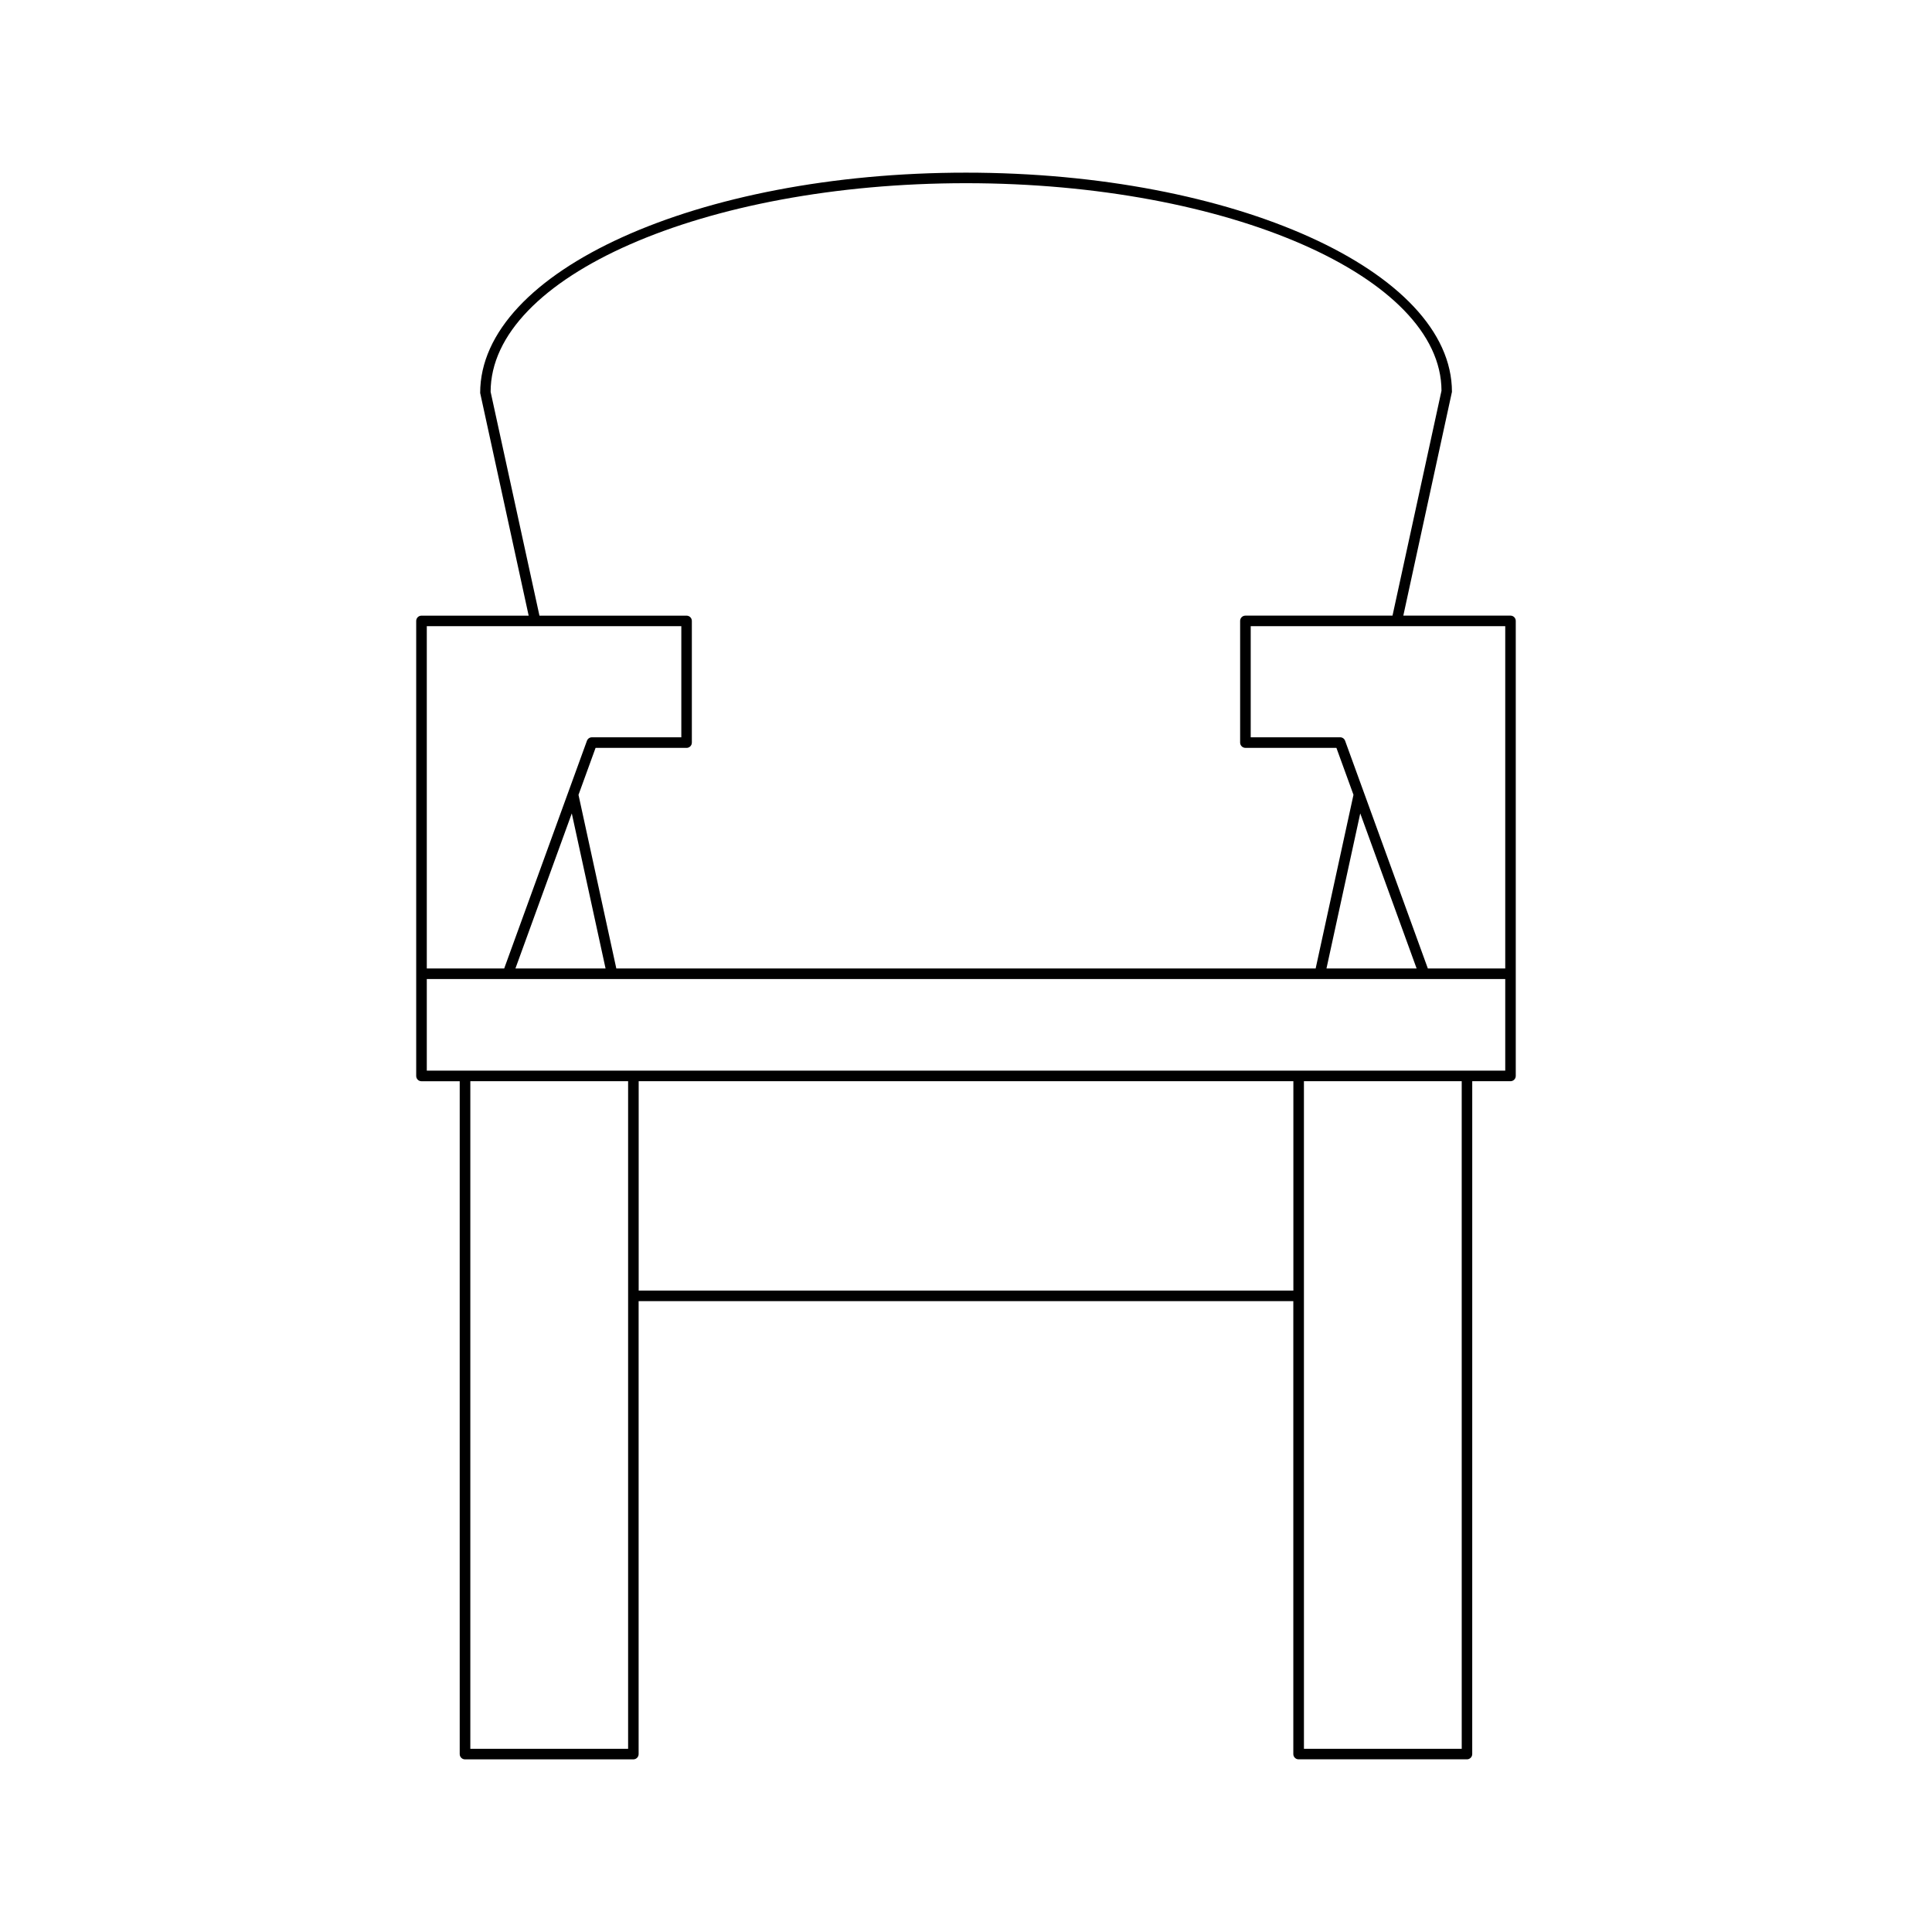
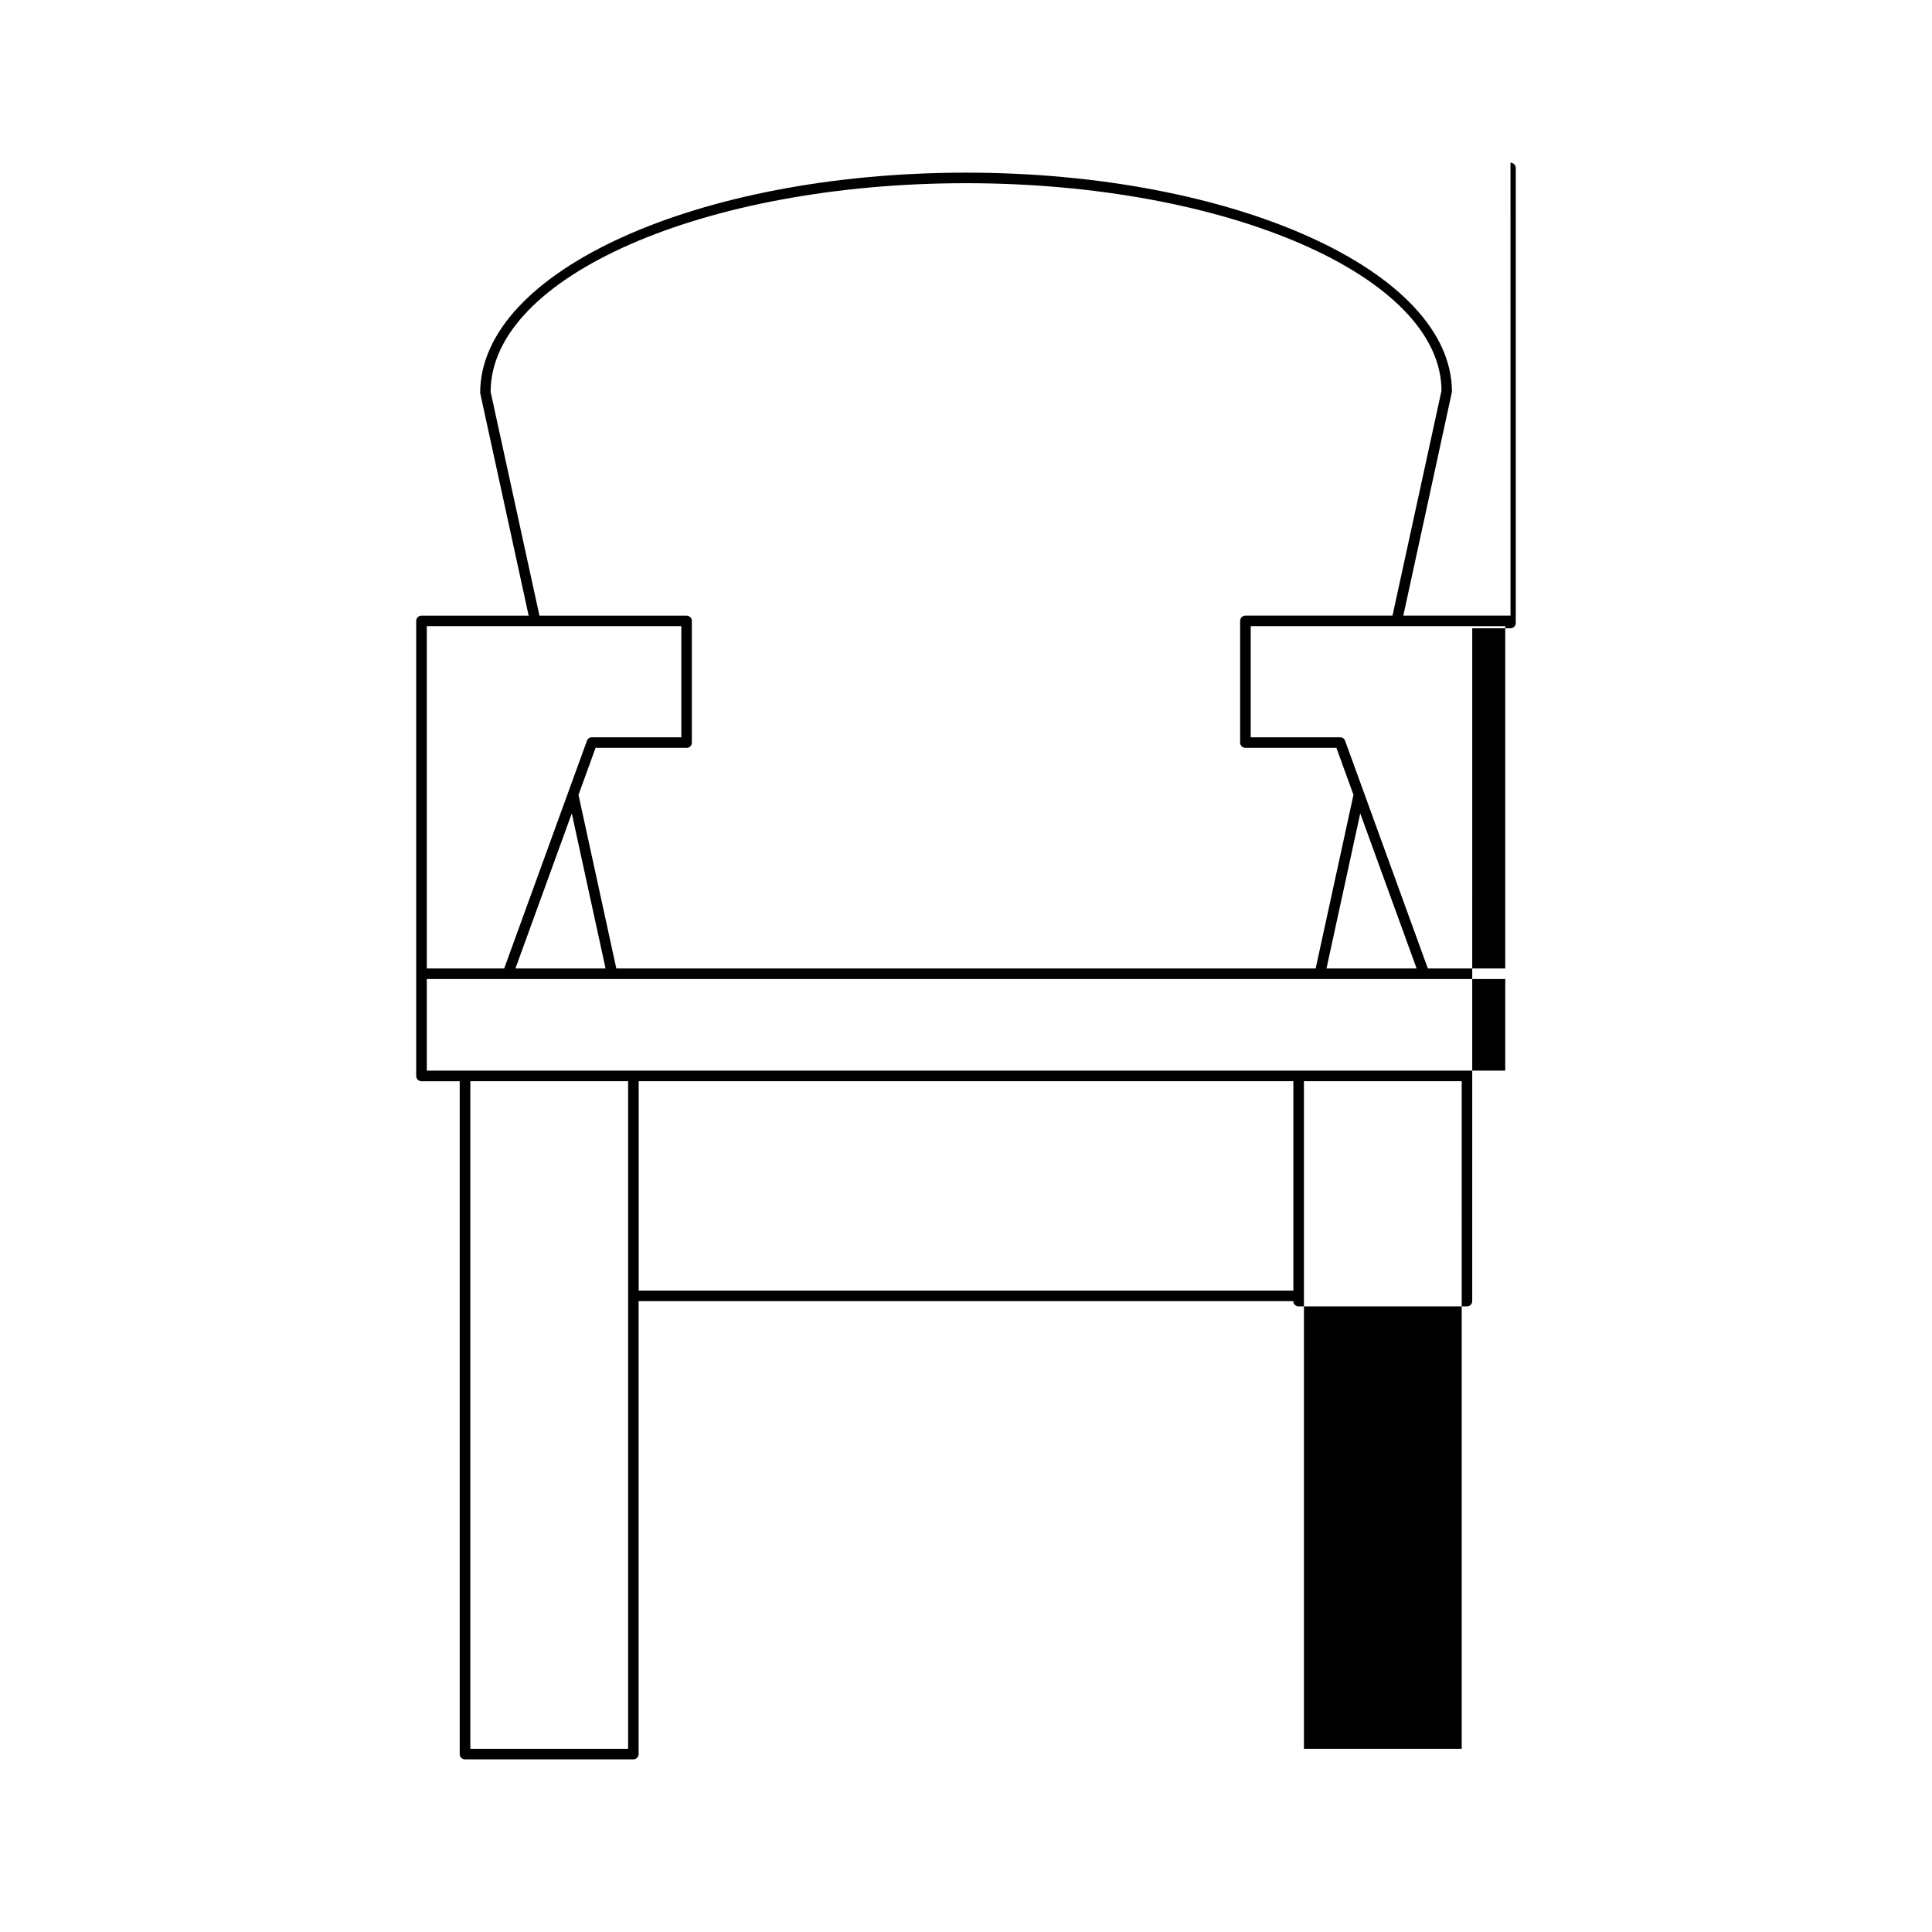
<svg xmlns="http://www.w3.org/2000/svg" fill="#000000" width="800px" height="800px" version="1.1" viewBox="144 144 512 512">
-   <path d="m544.3 307.15h-28.406l12.887-59.301c0-32.035-57.77-58.094-128.78-58.094s-128.78 26.059-128.75 58.391l12.852 59.008h-28.406c-0.773 0-1.398 0.629-1.398 1.398v120.59c0 0.77 0.625 1.398 1.398 1.398h10.133v178.31c0 0.77 0.625 1.398 1.398 1.398h44.617c0.773 0 1.398-0.629 1.398-1.398v-120.04h173.5v120.03c0 0.77 0.625 1.398 1.398 1.398h44.617c0.773 0 1.398-0.629 1.398-1.398l0.004-178.31h10.133c0.773 0 1.398-0.629 1.398-1.398v-120.59c0-0.77-0.625-1.398-1.398-1.398zm-270.28-59.305c0-30.488 56.516-55.297 125.98-55.297s125.98 24.809 126.01 55l-12.98 59.598h-38.984c-0.773 0-1.398 0.629-1.398 1.398v32.246c0 0.77 0.625 1.398 1.398 1.398h24.117l4.523 12.441-10.023 46.02-185.33 0.008-10.023-46.016 4.523-12.445h24.117c0.773 0 1.398-0.629 1.398-1.398v-32.246c0-0.77-0.625-1.398-1.398-1.398h-38.988zm230.46 111.71 14.938 41.094h-23.887zm-200 41.098h-23.887l14.938-41.094zm-47.375-90.711h67.453v29.449h-23.699c-0.586 0-1.113 0.367-1.316 0.926l-21.926 60.336h-20.512zm53.352 297.5h-41.816v-176.91h41.816zm176.3-121.43h-173.5v-55.48h173.5zm44.617 121.43h-41.816l-0.004-176.91h41.816zm11.531-179.71h-285.8v-24.281h285.8zm0-27.082h-20.512l-21.926-60.336c-0.199-0.559-0.727-0.926-1.316-0.926h-23.699v-29.449h67.453z" />
+   <path d="m544.3 307.15h-28.406l12.887-59.301c0-32.035-57.77-58.094-128.78-58.094s-128.78 26.059-128.75 58.391l12.852 59.008h-28.406c-0.773 0-1.398 0.629-1.398 1.398v120.59c0 0.77 0.625 1.398 1.398 1.398h10.133v178.31c0 0.77 0.625 1.398 1.398 1.398h44.617c0.773 0 1.398-0.629 1.398-1.398v-120.04h173.5c0 0.77 0.625 1.398 1.398 1.398h44.617c0.773 0 1.398-0.629 1.398-1.398l0.004-178.31h10.133c0.773 0 1.398-0.629 1.398-1.398v-120.59c0-0.77-0.625-1.398-1.398-1.398zm-270.28-59.305c0-30.488 56.516-55.297 125.98-55.297s125.98 24.809 126.01 55l-12.98 59.598h-38.984c-0.773 0-1.398 0.629-1.398 1.398v32.246c0 0.77 0.625 1.398 1.398 1.398h24.117l4.523 12.441-10.023 46.02-185.33 0.008-10.023-46.016 4.523-12.445h24.117c0.773 0 1.398-0.629 1.398-1.398v-32.246c0-0.77-0.625-1.398-1.398-1.398h-38.988zm230.46 111.71 14.938 41.094h-23.887zm-200 41.098h-23.887l14.938-41.094zm-47.375-90.711h67.453v29.449h-23.699c-0.586 0-1.113 0.367-1.316 0.926l-21.926 60.336h-20.512zm53.352 297.5h-41.816v-176.91h41.816zm176.3-121.43h-173.5v-55.48h173.5zm44.617 121.43h-41.816l-0.004-176.91h41.816zm11.531-179.71h-285.8v-24.281h285.8zm0-27.082h-20.512l-21.926-60.336c-0.199-0.559-0.727-0.926-1.316-0.926h-23.699v-29.449h67.453z" />
</svg>